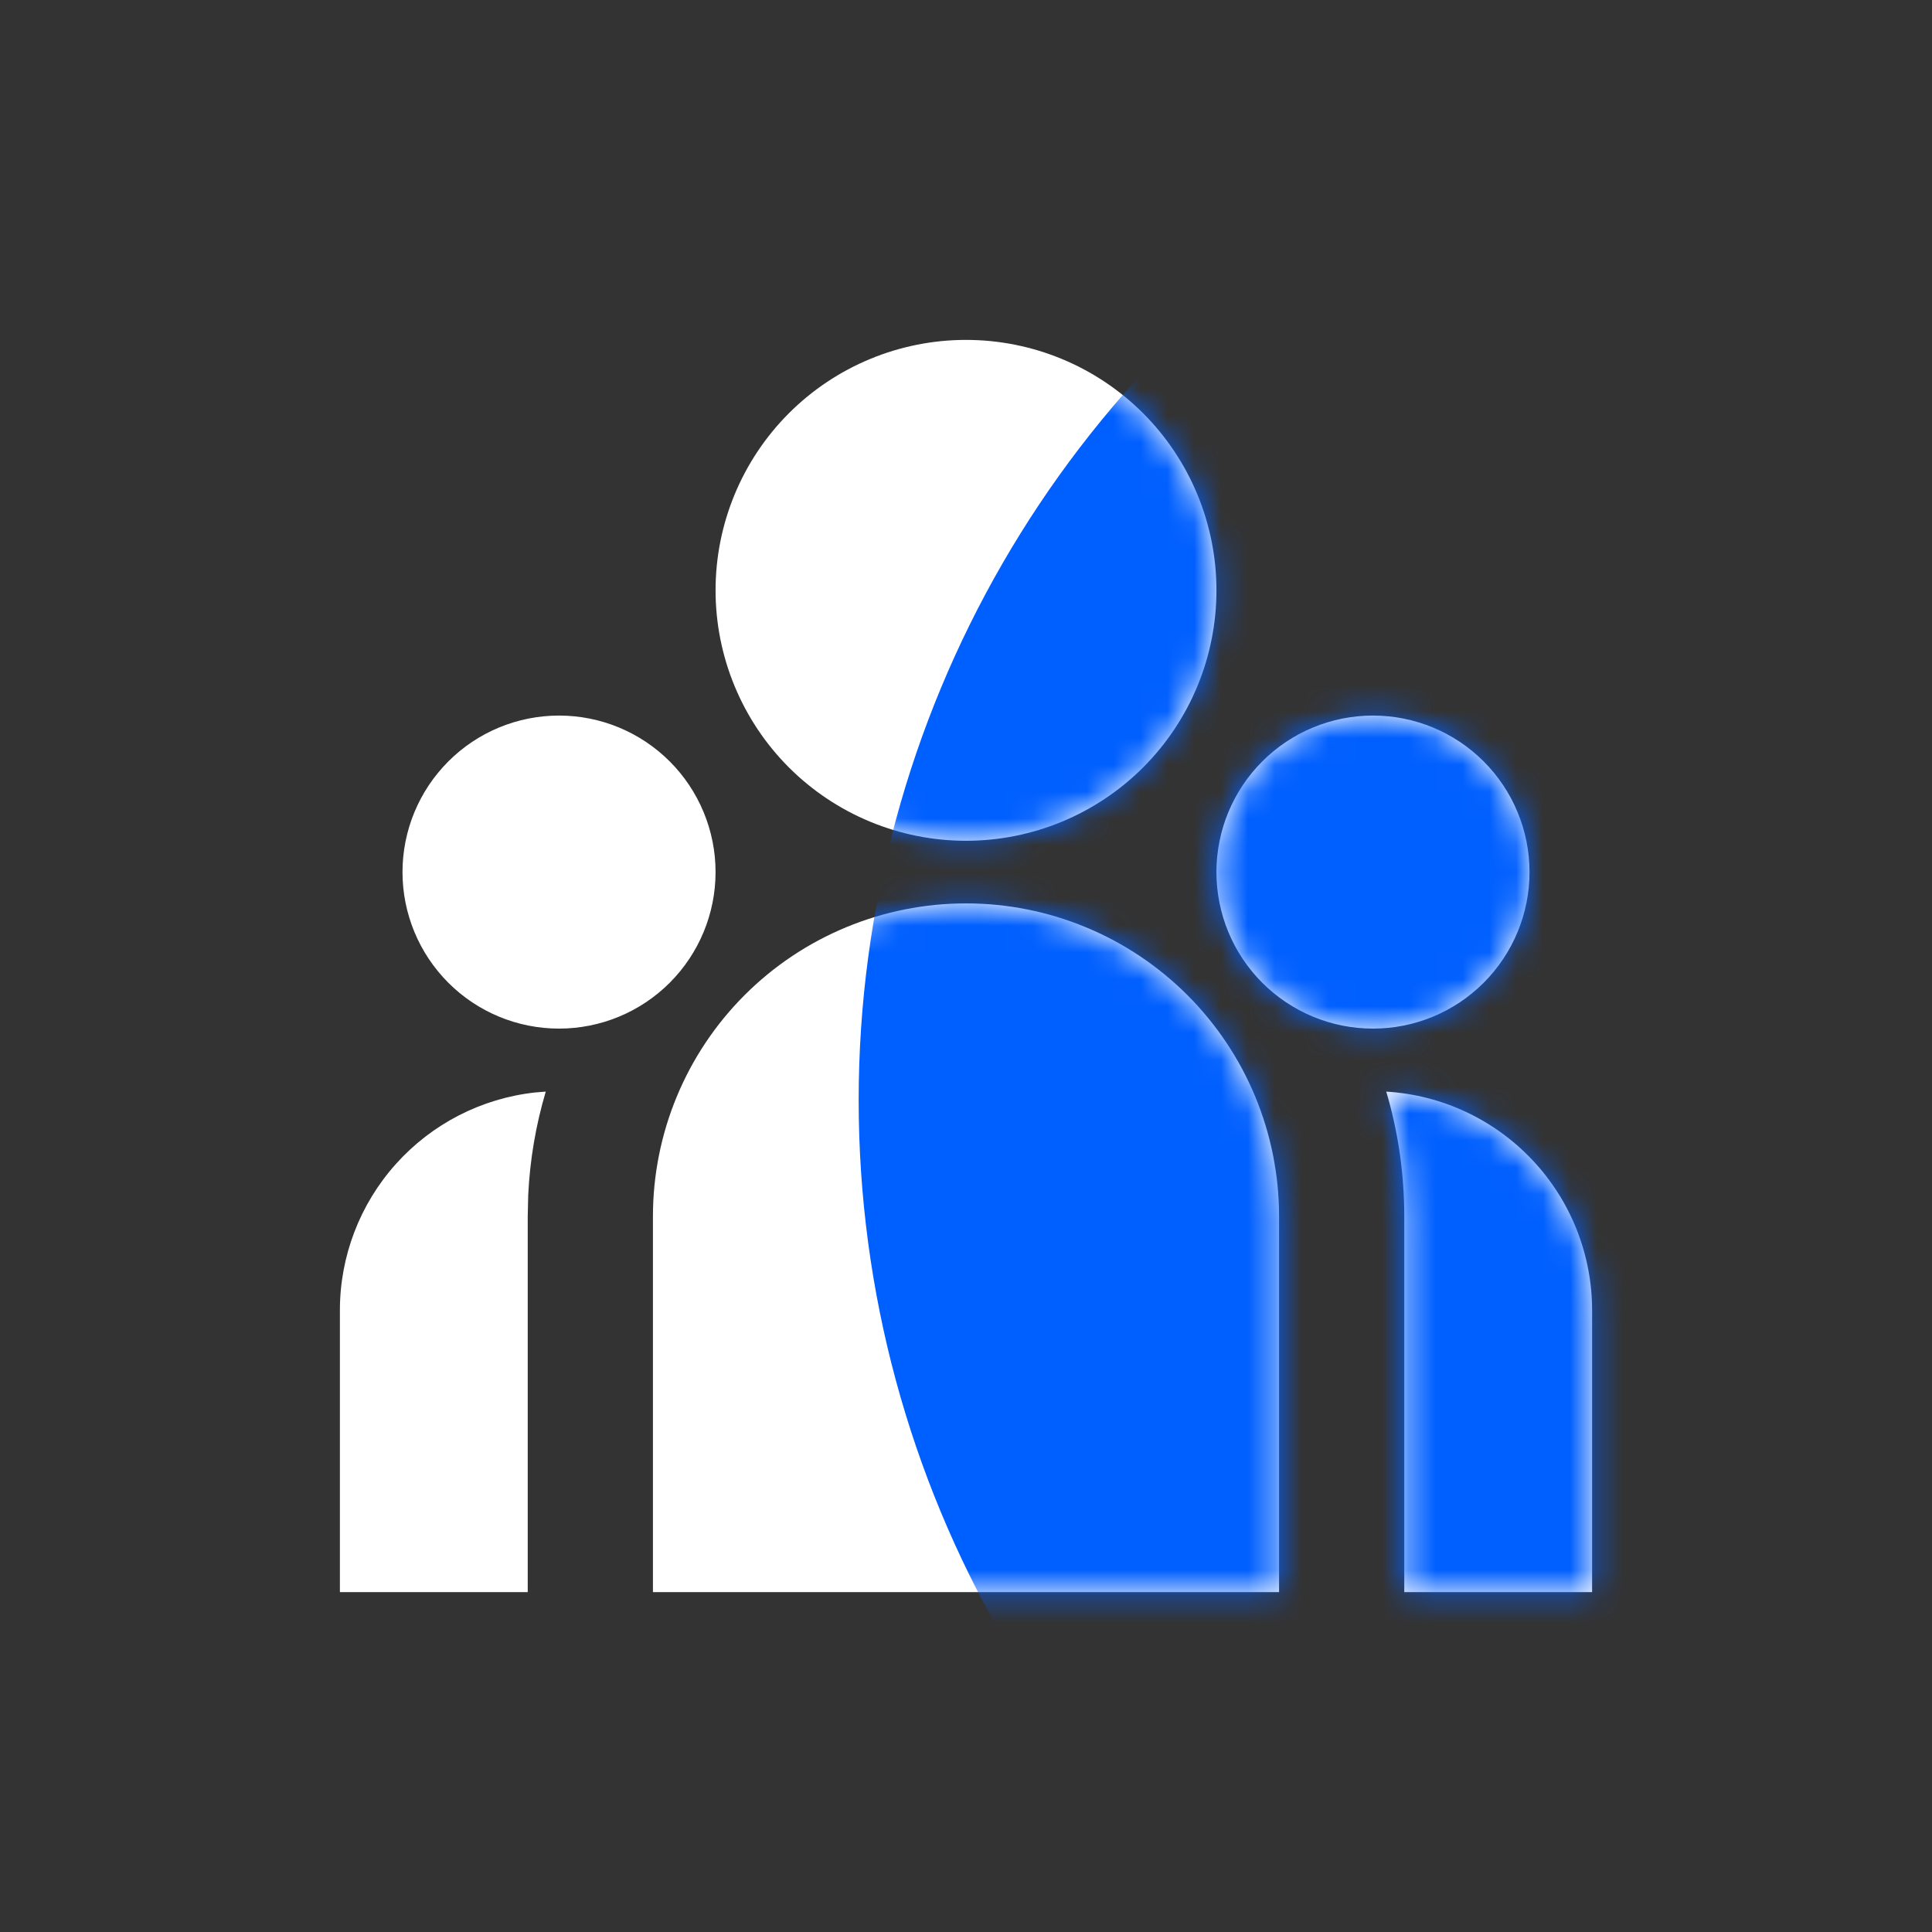
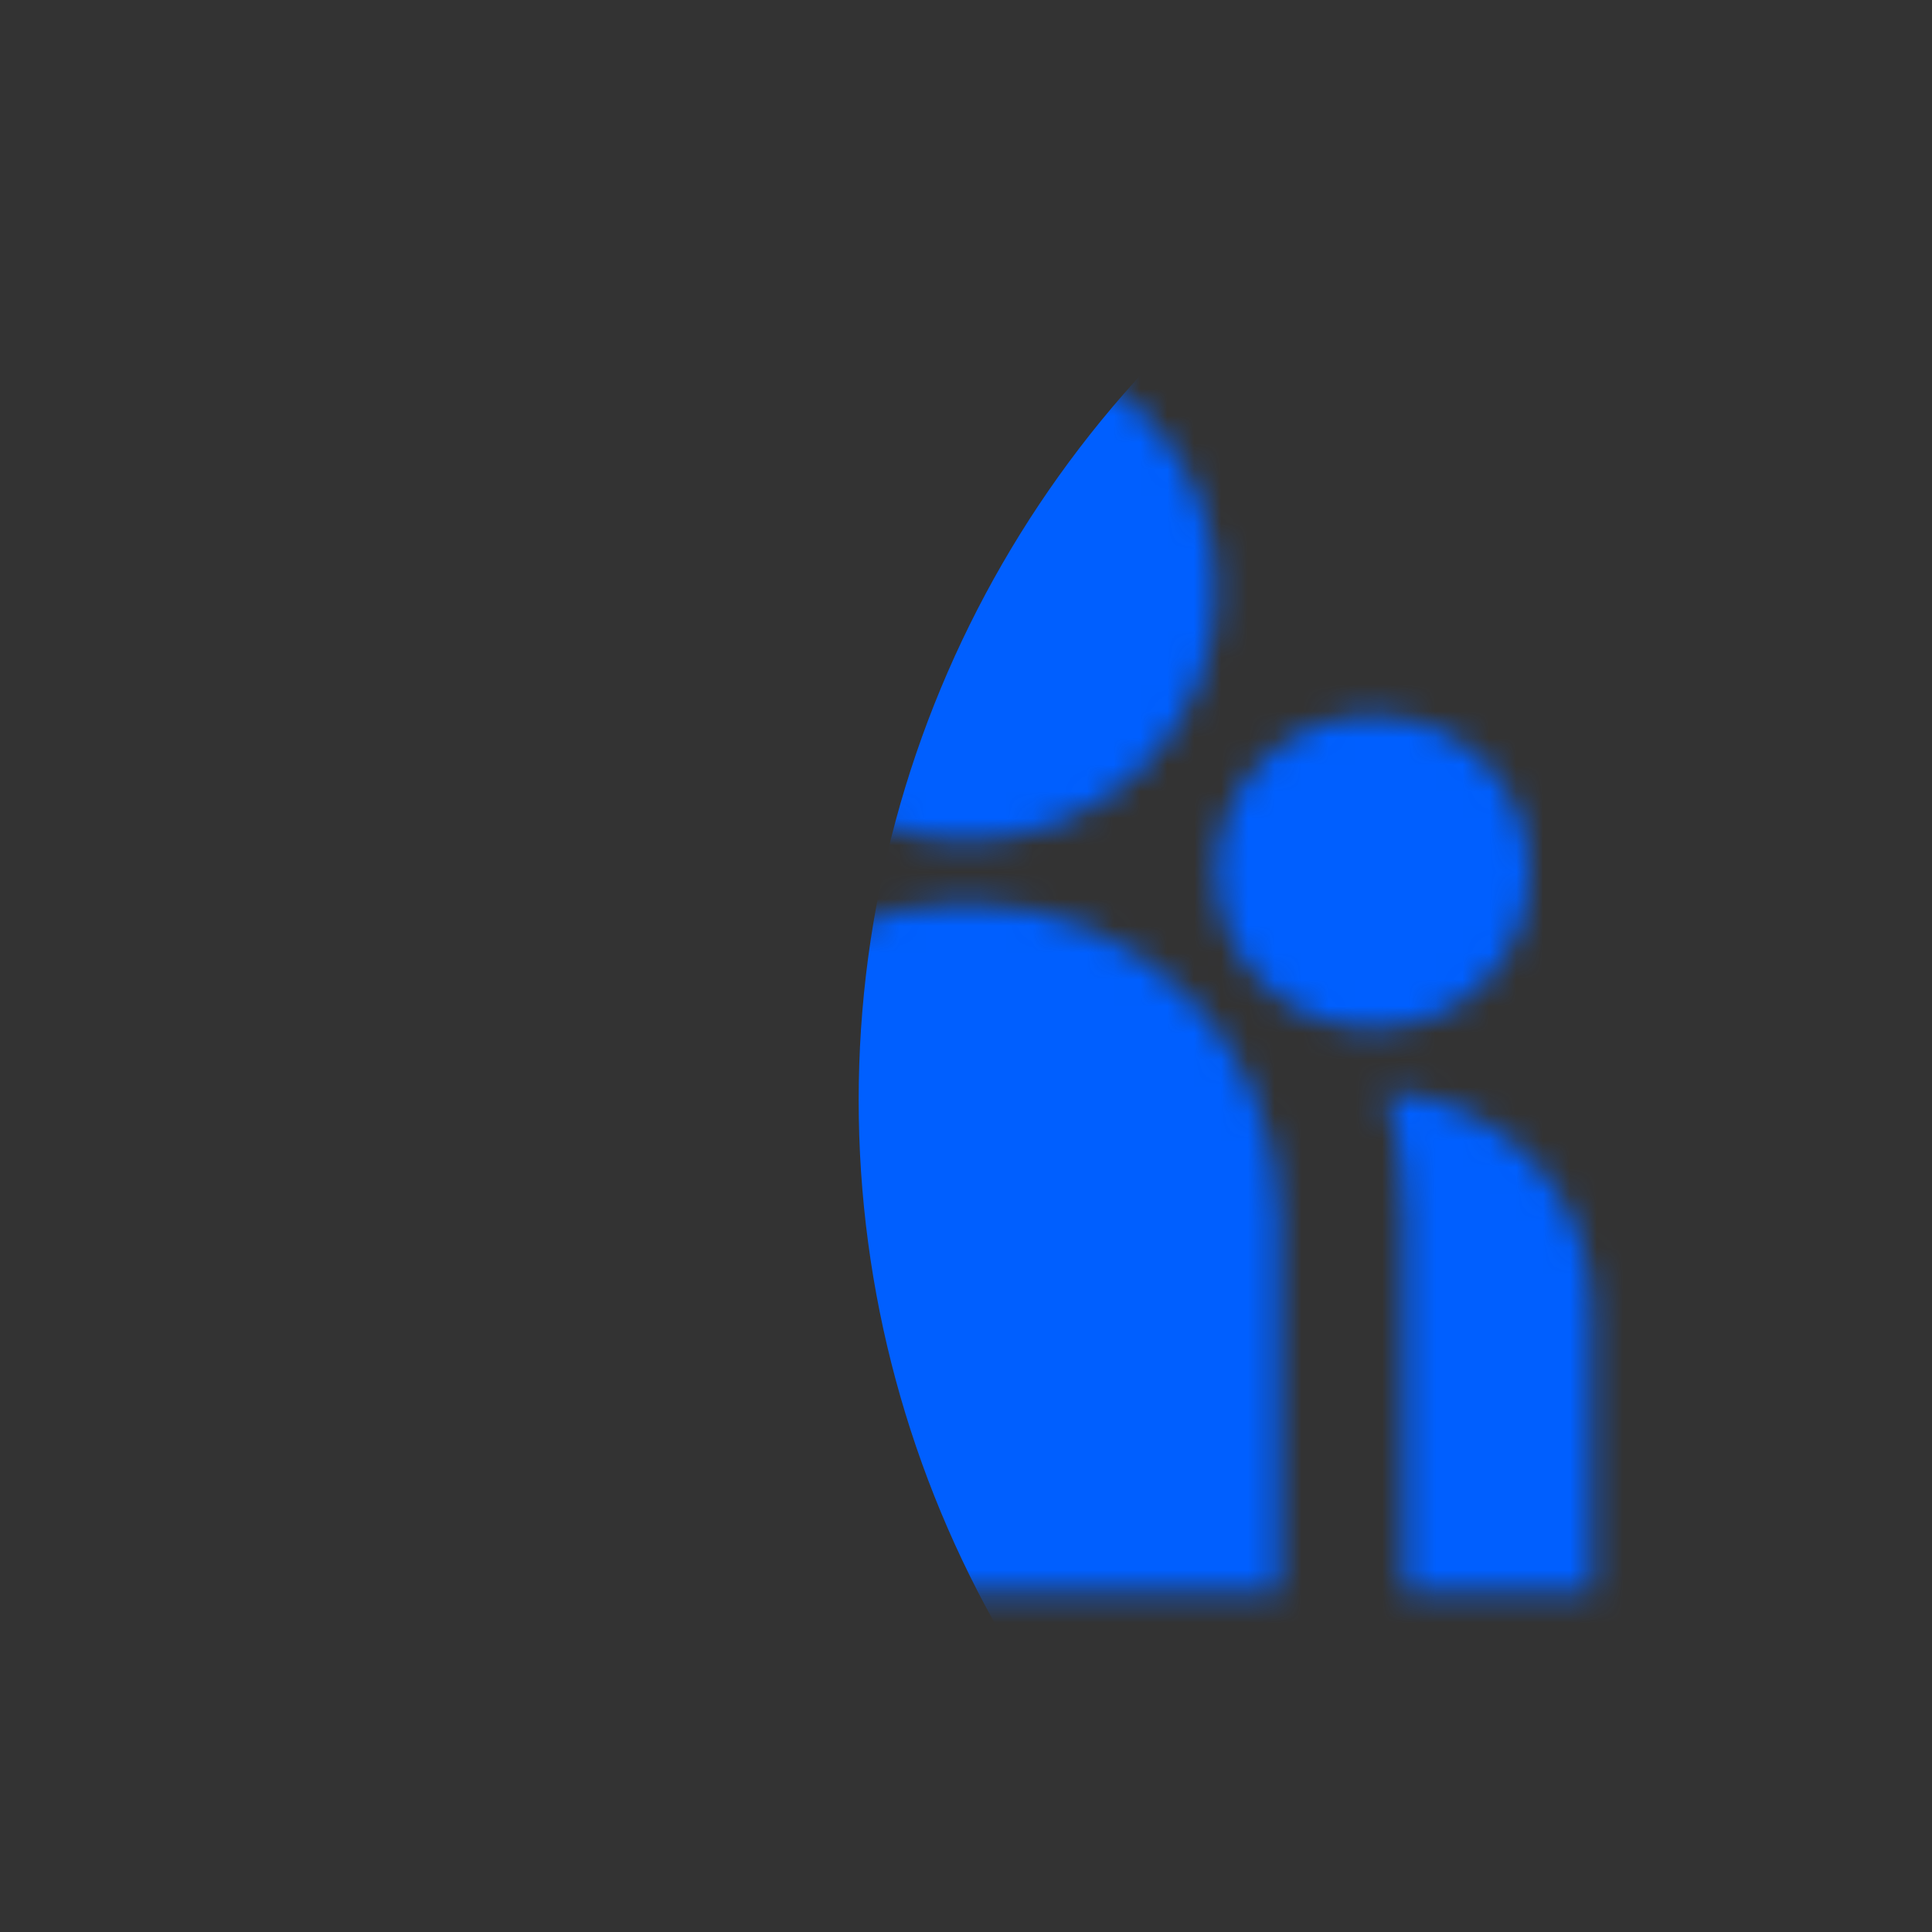
<svg xmlns="http://www.w3.org/2000/svg" width="72" height="72" viewBox="0 0 72 72" fill="none">
  <rect x="0" y="0" width="72" height="72" fill="#333333" stroke="none" />
-   <path d="M36 33.667C39.094 33.667 42.062 34.896 44.25 37.084C46.438 39.272 47.667 42.239 47.667 45.333V59.333H24.333V45.333C24.333 42.239 25.562 39.272 27.75 37.084C29.938 34.896 32.906 33.667 36 33.667ZM20.339 40.681C19.967 41.933 19.748 43.226 19.685 44.531L19.667 45.333V59.333H12.667V48.833C12.666 46.821 13.409 44.879 14.752 43.381C16.095 41.882 17.944 40.932 19.944 40.713L20.339 40.681ZM51.661 40.681C53.738 40.807 55.688 41.721 57.113 43.236C58.539 44.751 59.333 46.753 59.333 48.833V59.333H52.333V45.333C52.333 43.716 52.1 42.155 51.661 40.681ZM20.833 26.667C22.381 26.667 23.864 27.281 24.958 28.375C26.052 29.469 26.667 30.953 26.667 32.5C26.667 34.047 26.052 35.531 24.958 36.625C23.864 37.719 22.381 38.333 20.833 38.333C19.286 38.333 17.802 37.719 16.709 36.625C15.615 35.531 15 34.047 15 32.5C15 30.953 15.615 29.469 16.709 28.375C17.802 27.281 19.286 26.667 20.833 26.667ZM51.167 26.667C52.714 26.667 54.197 27.281 55.291 28.375C56.385 29.469 57 30.953 57 32.5C57 34.047 56.385 35.531 55.291 36.625C54.197 37.719 52.714 38.333 51.167 38.333C49.62 38.333 48.136 37.719 47.042 36.625C45.948 35.531 45.333 34.047 45.333 32.5C45.333 30.953 45.948 29.469 47.042 28.375C48.136 27.281 49.62 26.667 51.167 26.667ZM36 12.667C38.475 12.667 40.849 13.65 42.6 15.4C44.35 17.151 45.333 19.525 45.333 22C45.333 24.475 44.35 26.849 42.6 28.6C40.849 30.35 38.475 31.333 36 31.333C33.525 31.333 31.151 30.35 29.4 28.6C27.65 26.849 26.667 24.475 26.667 22C26.667 19.525 27.65 17.151 29.4 15.4C31.151 13.65 33.525 12.667 36 12.667Z" fill="white" />
  <mask id="mask0_918_2926" style="mask-type:alpha" maskUnits="userSpaceOnUse" x="12" y="12" width="48" height="48">
    <path d="M36 33.667C39.094 33.667 42.062 34.896 44.249 37.084C46.437 39.272 47.666 42.239 47.666 45.333V59.333H24.333V45.333C24.333 42.239 25.562 39.272 27.75 37.084C29.938 34.896 32.906 33.667 36 33.667ZM20.338 40.681C19.967 41.933 19.748 43.226 19.685 44.531L19.666 45.333V59.333H12.666V48.833C12.666 46.821 13.409 44.879 14.752 43.381C16.095 41.882 17.944 40.932 19.944 40.713L20.338 40.681ZM51.661 40.681C53.738 40.807 55.688 41.721 57.113 43.236C58.539 44.751 59.333 46.753 59.333 48.833V59.333H52.333V45.333C52.333 43.716 52.1 42.155 51.661 40.681ZM20.833 26.667C22.38 26.667 23.864 27.281 24.958 28.375C26.052 29.469 26.666 30.953 26.666 32.5C26.666 34.047 26.052 35.531 24.958 36.625C23.864 37.719 22.38 38.333 20.833 38.333C19.286 38.333 17.802 37.719 16.708 36.625C15.614 35.531 15 34.047 15 32.5C15 30.953 15.614 29.469 16.708 28.375C17.802 27.281 19.286 26.667 20.833 26.667ZM51.166 26.667C52.714 26.667 54.197 27.281 55.291 28.375C56.385 29.469 57 30.953 57 32.5C57 34.047 56.385 35.531 55.291 36.625C54.197 37.719 52.714 38.333 51.166 38.333C49.619 38.333 48.136 37.719 47.042 36.625C45.948 35.531 45.333 34.047 45.333 32.5C45.333 30.953 45.948 29.469 47.042 28.375C48.136 27.281 49.619 26.667 51.166 26.667ZM36 12.667C38.475 12.667 40.849 13.65 42.599 15.4C44.35 17.151 45.333 19.525 45.333 22C45.333 24.475 44.35 26.849 42.599 28.6C40.849 30.35 38.475 31.333 36 31.333C33.525 31.333 31.151 30.35 29.4 28.6C27.65 26.849 26.666 24.475 26.666 22C26.666 19.525 27.65 17.151 29.4 15.4C31.151 13.65 33.525 12.667 36 12.667Z" fill="white" />
  </mask>
  <g mask="url(#mask0_918_2926)">
    <circle cx="72" cy="41" r="40" fill="#005FFF" />
  </g>
</svg>